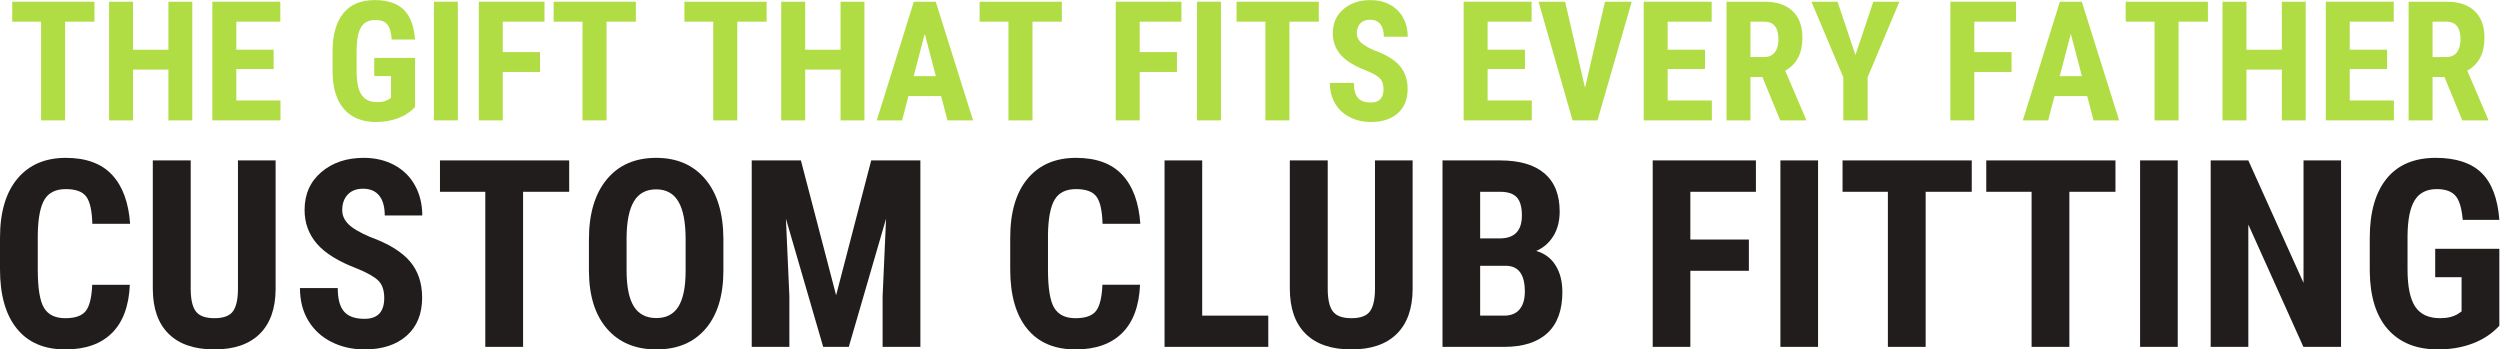
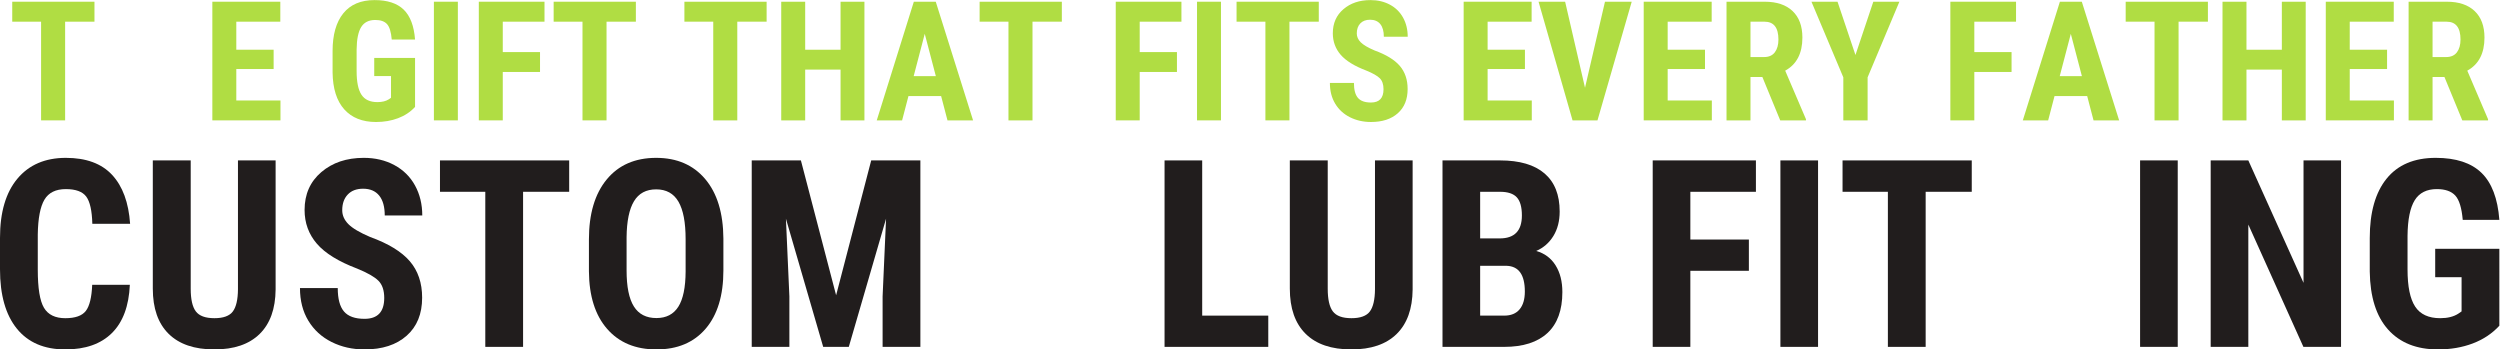
<svg xmlns="http://www.w3.org/2000/svg" viewBox="0 0 782.987 109.44" height="109.44" width="782.987" xml:space="preserve" id="svg2" version="1.1">
  <defs id="defs6" />
  <g transform="matrix(1.333,0,0,-1.333,0,109.44)" id="g10">
    <g transform="scale(0.1)" id="g12">
      <path id="path14" style="fill:#b0dd43;fill-opacity:1;fill-rule:nonzero;stroke:none" d="M 221.953,770.055 H 153.027 V 538.184 H 96.543 V 770.055 H 28.766 v 46.91 H 221.953 v -46.91" />
-       <path id="path16" style="fill:#b0dd43;fill-opacity:1;fill-rule:nonzero;stroke:none" d="M 451.762,538.184 H 395.664 V 657.473 H 312.563 V 538.184 h -56.29 v 278.781 h 56.29 V 704.188 h 83.101 v 112.777 h 56.098 V 538.184" />
      <path id="path18" style="fill:#b0dd43;fill-opacity:1;fill-rule:nonzero;stroke:none" d="M 642.895,658.809 H 555.199 V 584.902 H 658.98 V 538.184 H 498.91 v 278.781 h 159.684 v -46.91 H 555.199 v -65.867 h 87.696 v -45.379" />
      <path id="path20" style="fill:#b0dd43;fill-opacity:1;fill-rule:nonzero;stroke:none" d="m 975.18,569.773 c -10.848,-11.746 -24.157,-20.585 -39.914,-26.511 -15.77,-5.938 -33.036,-8.907 -51.793,-8.907 -32.043,0 -56.934,9.922 -74.672,29.778 -17.746,19.844 -26.875,48.719 -27.383,86.637 v 50.16 c 0,38.425 8.391,68 25.18,88.75 16.781,20.742 41.257,31.113 73.425,31.113 30.25,0 53.067,-7.469 68.45,-22.402 15.379,-14.938 24.285,-38.36 26.707,-70.266 h -54.754 c -1.535,17.734 -5.238,29.836 -11.11,36.281 -5.871,6.446 -15.062,9.664 -27.57,9.664 -15.191,0 -26.226,-5.55 -33.125,-16.656 -6.891,-11.105 -10.469,-28.781 -10.723,-53.039 v -50.547 c 0,-25.398 3.797,-43.879 11.395,-55.43 7.594,-11.55 20.07,-17.324 37.43,-17.324 11.109,0 20.109,2.227 27,6.699 l 4.976,3.45 v 51.121 h -39.441 v 42.5 H 975.18 V 569.773" />
      <path id="path22" style="fill:#b0dd43;fill-opacity:1;fill-rule:nonzero;stroke:none" d="m 1075.75,538.184 h -56.29 v 278.781 h 56.29 V 538.184" />
      <path id="path24" style="fill:#b0dd43;fill-opacity:1;fill-rule:nonzero;stroke:none" d="m 1268.8,651.914 h -87.51 V 538.184 H 1125 v 278.781 h 154.33 v -46.91 h -98.04 v -71.422 h 87.51 v -46.719" />
      <path id="path26" style="fill:#b0dd43;fill-opacity:1;fill-rule:nonzero;stroke:none" d="m 1494.01,770.055 h -68.93 V 538.184 h -56.48 v 231.871 h -67.78 v 46.91 h 193.19 v -46.91" />
      <path id="path28" style="fill:#b0dd43;fill-opacity:1;fill-rule:nonzero;stroke:none" d="m 1801.22,770.055 h -68.93 V 538.184 h -56.48 v 231.871 h -67.78 v 46.91 h 193.19 v -46.91" />
      <path id="path30" style="fill:#b0dd43;fill-opacity:1;fill-rule:nonzero;stroke:none" d="m 2031.03,538.184 h -56.1 v 119.289 h -83.1 V 538.184 h -56.29 v 278.781 h 56.29 V 704.188 h 83.1 v 112.777 h 56.1 V 538.184" />
      <path id="path32" style="fill:#b0dd43;fill-opacity:1;fill-rule:nonzero;stroke:none" d="m 2146.72,642.148 h 52.08 l -26.04,99.375 z m 64.53,-46.906 h -76.79 l -14.93,-57.058 h -59.54 l 87.11,278.781 h 51.51 l 87.69,-278.781 h -60.12 l -14.93,57.058" />
      <path id="path34" style="fill:#b0dd43;fill-opacity:1;fill-rule:nonzero;stroke:none" d="m 2494.85,770.055 h -68.93 V 538.184 h -56.48 v 231.871 h -67.78 v 46.91 h 193.19 v -46.91" />
      <path id="path36" style="fill:#b0dd43;fill-opacity:1;fill-rule:nonzero;stroke:none" d="m 2765.3,651.914 h -87.51 v -113.73 h -56.29 v 278.781 h 154.33 v -46.91 h -98.04 v -71.422 h 87.51 v -46.719" />
      <path id="path38" style="fill:#b0dd43;fill-opacity:1;fill-rule:nonzero;stroke:none" d="m 2868.74,538.184 h -56.29 v 278.781 h 56.29 V 538.184" />
      <path id="path40" style="fill:#b0dd43;fill-opacity:1;fill-rule:nonzero;stroke:none" d="m 3098.54,770.055 h -68.92 V 538.184 h -56.49 v 231.871 h -67.78 v 46.91 h 193.19 v -46.91" />
      <path id="path42" style="fill:#b0dd43;fill-opacity:1;fill-rule:nonzero;stroke:none" d="m 3250.63,611.328 c 0,11.36 -2.92,19.942 -8.72,25.75 -5.81,5.805 -16.37,11.84 -31.69,18.09 -27.95,10.594 -48.06,23.008 -60.31,37.242 -12.25,14.231 -18.39,31.047 -18.39,50.453 0,23.485 8.33,42.348 24.99,56.578 16.66,14.231 37.82,21.352 63.48,21.352 17.1,0 32.35,-3.609 45.76,-10.82 13.4,-7.215 23.7,-17.395 30.92,-30.539 7.21,-13.149 10.82,-28.086 10.82,-44.805 h -56.1 c 0,13.019 -2.78,22.949 -8.33,29.777 -5.55,6.824 -13.57,10.242 -24.03,10.242 -9.83,0 -17.49,-2.906 -22.98,-8.71 -5.48,-5.813 -8.23,-13.633 -8.23,-23.458 0,-7.656 3.06,-14.578 9.19,-20.769 6.12,-6.191 16.97,-12.609 32.55,-19.25 27.19,-9.824 46.94,-21.895 59.26,-36.184 12.31,-14.297 18.47,-32.488 18.47,-54.566 0,-24.262 -7.72,-43.215 -23.16,-56.867 -15.45,-13.66 -36.44,-20.489 -63,-20.489 -18,0 -34.39,3.704 -49.21,11.106 -14.8,7.398 -26.38,17.996 -34.74,31.785 -8.36,13.777 -12.54,30.059 -12.54,48.817 h 56.47 c 0,-16.083 3.14,-27.762 9.39,-35.04 6.25,-7.273 16.46,-10.906 30.63,-10.906 19.66,0 29.5,10.403 29.5,31.211" />
      <path id="path44" style="fill:#b0dd43;fill-opacity:1;fill-rule:nonzero;stroke:none" d="m 3582.91,658.809 h -87.7 v -73.907 h 103.78 v -46.718 h -160.06 v 278.781 h 159.67 v -46.91 h -103.39 v -65.867 h 87.7 v -45.379" />
      <path id="path46" style="fill:#b0dd43;fill-opacity:1;fill-rule:nonzero;stroke:none" d="m 3724.06,614.773 46.92,202.192 h 62.8 l -80.42,-278.781 h -58.59 l -79.85,278.781 h 62.42 l 46.72,-202.192" />
      <path id="path48" style="fill:#b0dd43;fill-opacity:1;fill-rule:nonzero;stroke:none" d="m 4005.96,658.809 h -87.7 v -73.907 h 103.78 v -46.718 h -160.07 v 278.781 h 159.68 v -46.91 h -103.39 v -65.867 h 87.7 v -45.379" />
      <path id="path50" style="fill:#b0dd43;fill-opacity:1;fill-rule:nonzero;stroke:none" d="m 4112.84,686.953 h 31.97 c 11.23,0 19.66,3.731 25.28,11.199 5.61,7.473 8.43,17.453 8.43,29.973 0,27.949 -10.92,41.93 -32.75,41.93 h -32.93 z m 27.95,-46.902 h -27.95 V 538.184 h -56.3 v 278.781 h 89.81 c 28.2,0 50,-7.313 65.38,-21.926 15.38,-14.617 23.07,-35.391 23.07,-62.324 0,-37.024 -13.46,-62.93 -40.4,-77.735 l 48.82,-114.121 v -2.675 h -60.5 l -41.93,101.867" />
      <path id="path52" style="fill:#b0dd43;fill-opacity:1;fill-rule:nonzero;stroke:none" d="m 4359.49,691.738 41.94,125.227 h 61.27 L 4388.03,639.277 V 538.184 h -57.06 v 101.093 l -74.87,177.688 h 61.27 l 42.12,-125.227" />
      <path id="path54" style="fill:#b0dd43;fill-opacity:1;fill-rule:nonzero;stroke:none" d="m 4726.25,651.914 h -87.5 v -113.73 h -56.29 v 278.781 h 154.32 v -46.91 h -98.03 v -71.422 h 87.5 v -46.719" />
      <path id="path56" style="fill:#b0dd43;fill-opacity:1;fill-rule:nonzero;stroke:none" d="m 4839.45,642.148 h 52.08 l -26.04,99.375 z m 64.52,-46.906 h -76.77 l -14.93,-57.058 h -59.56 l 87.12,278.781 h 51.51 l 87.69,-278.781 h -60.12 l -14.94,57.058" />
      <path id="path58" style="fill:#b0dd43;fill-opacity:1;fill-rule:nonzero;stroke:none" d="m 5187.59,770.055 h -68.93 V 538.184 h -56.48 v 231.871 h -67.79 v 46.91 h 193.2 v -46.91" />
      <path id="path60" style="fill:#b0dd43;fill-opacity:1;fill-rule:nonzero;stroke:none" d="m 5417.39,538.184 h -56.09 v 119.289 h -83.11 V 538.184 h -56.29 v 278.781 h 56.29 V 704.188 h 83.11 v 112.777 h 56.09 V 538.184" />
      <path id="path62" style="fill:#b0dd43;fill-opacity:1;fill-rule:nonzero;stroke:none" d="m 5608.54,658.809 h -87.71 v -73.907 h 103.78 v -46.718 h -160.07 v 278.781 h 159.7 v -46.91 h -103.41 v -65.867 h 87.71 v -45.379" />
      <path id="path64" style="fill:#b0dd43;fill-opacity:1;fill-rule:nonzero;stroke:none" d="m 5715.42,686.953 h 31.97 c 11.23,0 19.66,3.731 25.28,11.199 5.61,7.473 8.42,17.453 8.42,29.973 0,27.949 -10.91,41.93 -32.74,41.93 h -32.93 z m 27.95,-46.902 h -27.95 V 538.184 h -56.29 v 278.781 h 89.8 c 28.2,0 50,-7.313 65.38,-21.926 15.38,-14.617 23.07,-35.391 23.07,-62.324 0,-37.024 -13.46,-62.93 -40.4,-77.735 l 48.83,-114.121 v -2.675 h -60.51 l -41.93,101.867" />
      <path id="path66" style="fill:#211d1d;fill-opacity:1;fill-rule:nonzero;stroke:none" d="M 305.09,151.941 C 302.883,101.992 288.844,64.18 262.969,38.508 237.09,12.832 200.582,0 153.445,0 103.902,0 65.938,16.289 39.566,48.887 13.184,81.484 0,127.969 0,188.352 v 73.711 c 0,60.171 13.637,106.558 40.918,139.16 27.277,32.586 65.187,48.894 113.73,48.894 47.739,0 83.997,-13.347 108.77,-40.019 24.77,-26.68 38.863,-64.993 42.273,-114.942 h -88.757 c -0.805,30.891 -5.567,52.207 -14.293,63.946 -8.727,11.726 -24.727,17.597 -47.993,17.597 -23.668,0 -40.418,-8.269 -50.246,-24.824 -9.828,-16.543 -15.043,-43.777 -15.64,-81.687 v -82.747 c 0,-43.523 4.856,-73.41 14.59,-89.66 9.722,-16.25 26.421,-24.375 50.093,-24.375 23.27,0 39.313,5.676 48.141,17.004 8.824,11.328 13.844,31.848 15.047,61.531 h 88.457" />
      <path id="path68" style="fill:#211d1d;fill-opacity:1;fill-rule:nonzero;stroke:none" d="M 647.563,444.094 V 140.813 C 647.156,95.273 634.625,60.422 609.949,36.25 585.277,12.078 549.871,0 503.738,0 456.809,0 420.945,12.227 396.176,36.711 371.402,61.172 359.02,96.582 359.02,142.922 v 301.172 h 89.062 V 142.617 c 0,-24.875 4.008,-42.629 12.031,-53.261 8.024,-10.633 22.567,-15.949 43.625,-15.949 21.067,0 35.504,5.277 43.332,15.805 7.825,10.524 11.832,27.832 12.032,51.902 v 302.981 h 88.461" />
      <path id="path70" style="fill:#211d1d;fill-opacity:1;fill-rule:nonzero;stroke:none" d="m 902.777,120.945 c 0,17.856 -4.562,31.34 -13.691,40.473 -9.129,9.129 -25.723,18.602 -49.793,28.434 -43.934,16.652 -75.523,36.156 -94.777,58.515 -19.258,22.363 -28.887,48.789 -28.887,79.289 0,36.907 13.094,66.543 39.269,88.907 26.176,22.363 59.422,33.554 99.743,33.554 26.875,0 50.843,-5.676 71.906,-17.004 21.058,-11.336 37.258,-27.332 48.59,-47.984 11.332,-20.664 17.004,-44.133 17.004,-70.41 H 903.98 c 0,20.457 -4.363,36.051 -13.085,46.785 -8.727,10.73 -21.321,16.094 -37.758,16.094 -15.449,0 -27.489,-4.563 -36.11,-13.692 -8.629,-9.121 -12.941,-21.406 -12.941,-36.855 0,-12.031 4.816,-22.918 14.445,-32.649 9.629,-9.722 26.672,-19.8 51.153,-30.23 42.722,-15.449 73.757,-34.406 93.121,-56.867 19.351,-22.469 29.031,-51.055 29.031,-85.75 0,-38.117 -12.141,-67.903 -36.406,-89.368 C 931.156,10.723 898.16,0 856.441,0 828.16,0 802.383,5.82 779.117,17.449 755.844,29.082 737.641,45.73 724.508,67.394 711.367,89.062 704.801,114.629 704.801,144.121 h 88.758 c 0,-25.273 4.914,-43.633 14.742,-55.059 9.824,-11.434 25.875,-17.16 48.14,-17.16 30.887,0 46.336,16.352 46.336,49.043" />
      <path id="path72" style="fill:#211d1d;fill-opacity:1;fill-rule:nonzero;stroke:none" d="M 1337.32,370.383 H 1229 V 6.016 h -88.76 V 370.383 h -106.5 v 73.711 h 303.58 v -73.711" />
      <path id="path74" style="fill:#211d1d;fill-opacity:1;fill-rule:nonzero;stroke:none" d="m 1610.89,259.055 c 0,39.508 -5.61,68.906 -16.85,88.164 -11.23,19.246 -28.68,28.875 -52.35,28.875 -23.47,0 -40.82,-9.278 -52.05,-27.832 -11.24,-18.555 -17.05,-46.785 -17.45,-84.699 v -77.918 c 0,-38.321 5.72,-66.551 17.15,-84.7 11.43,-18.164 29.08,-27.234 52.95,-27.234 23.07,0 40.22,8.879 51.46,26.633 11.23,17.754 16.94,45.281 17.14,82.586 z m 88.76,-73.41 c 0,-58.782 -13.89,-104.415 -41.67,-136.907 C 1630.2,16.25 1591.64,0 1542.29,0 c -49.14,0 -87.75,16.094 -115.83,48.293 -28.09,32.184 -42.33,77.273 -42.73,135.242 v 74.922 c 0,60.176 13.94,107.156 41.82,140.957 27.88,33.801 66.59,50.703 116.14,50.703 48.74,0 87.15,-16.601 115.24,-49.804 28.08,-33.196 42.32,-79.778 42.72,-139.754 v -74.914" />
      <path id="path76" style="fill:#211d1d;fill-opacity:1;fill-rule:nonzero;stroke:none" d="m 1881.76,444.094 82.74,-316.828 82.44,316.828 h 115.54 V 6.016 h -88.76 V 124.563 l 8.12,182.632 -87.56,-301.179 h -60.17 l -87.56,301.179 8.13,-182.632 V 6.016 h -88.46 V 444.094 h 115.54" />
-       <path id="path78" style="fill:#211d1d;fill-opacity:1;fill-rule:nonzero;stroke:none" d="M 2678.62,151.941 C 2676.42,101.992 2662.38,64.18 2636.5,38.508 2610.63,12.832 2574.12,0 2526.98,0 c -49.54,0 -87.51,16.289 -113.88,48.887 -26.38,32.598 -39.56,79.082 -39.56,139.465 v 73.711 c 0,60.171 13.63,106.558 40.91,139.16 27.28,32.586 65.19,48.894 113.73,48.894 47.74,0 84,-13.347 108.77,-40.019 24.77,-26.68 38.87,-64.993 42.28,-114.942 h -88.76 c -0.81,30.891 -5.57,52.207 -14.29,63.946 -8.73,11.726 -24.73,17.597 -48,17.597 -23.66,0 -40.42,-8.269 -50.24,-24.824 -9.83,-16.543 -15.04,-43.777 -15.65,-81.687 v -82.747 c 0,-43.523 4.86,-73.41 14.59,-89.66 9.73,-16.25 26.43,-24.375 50.1,-24.375 23.27,0 39.31,5.676 48.14,17.004 8.83,11.328 13.84,31.848 15.05,61.531 h 88.45" />
      <path id="path80" style="fill:#211d1d;fill-opacity:1;fill-rule:nonzero;stroke:none" d="m 2824.62,79.434 h 155.26 V 6.016 H 2736.17 V 444.094 h 88.45 V 79.434" />
      <path id="path82" style="fill:#211d1d;fill-opacity:1;fill-rule:nonzero;stroke:none" d="M 3319.04,444.094 V 140.813 C 3318.64,95.273 3306.1,60.422 3281.44,36.25 3256.76,12.078 3221.36,0 3175.22,0 c -46.93,0 -82.79,12.227 -107.56,36.711 -24.78,24.461 -37.16,59.871 -37.16,106.211 v 301.172 h 89.06 V 142.617 c 0,-24.875 4.01,-42.629 12.03,-53.261 8.03,-10.633 22.57,-15.949 43.63,-15.949 21.07,0 35.5,5.277 43.33,15.805 7.83,10.524 11.83,27.832 12.04,51.902 v 302.981 h 88.45" />
      <path id="path84" style="fill:#211d1d;fill-opacity:1;fill-rule:nonzero;stroke:none" d="M 3477.68,196.477 V 79.434 h 56.56 c 15.85,0 27.88,4.914 36.11,14.738 8.22,9.82 12.34,23.766 12.34,41.824 0,39.309 -14.25,59.473 -42.73,60.481 z m 0,64.382 h 46.03 c 34.7,0 52.05,17.95 52.05,53.86 0,19.851 -4.01,34.097 -12.03,42.722 -8.03,8.622 -21.06,12.942 -39.11,12.942 h -46.94 z M 3389.22,6.016 V 444.094 h 135.4 c 45.73,0 80.48,-10.176 104.25,-30.539 23.77,-20.364 35.65,-50.196 35.65,-89.512 0,-22.266 -4.91,-41.426 -14.74,-57.473 -9.83,-16.043 -23.27,-27.781 -40.32,-35.191 19.66,-5.625 34.8,-16.906 45.43,-33.852 10.64,-16.953 15.95,-37.871 15.95,-62.73 0,-42.531 -11.69,-74.621 -35.05,-96.289 C 3612.42,16.848 3578.57,6.016 3534.24,6.016 h -145.02" />
      <path id="path86" style="fill:#211d1d;fill-opacity:1;fill-rule:nonzero;stroke:none" d="m 4109.06,184.734 h -137.5 V 6.016 h -88.45 V 444.094 h 242.51 V 370.383 H 3971.56 V 258.152 h 137.5 v -73.418" />
      <path id="path88" style="fill:#211d1d;fill-opacity:1;fill-rule:nonzero;stroke:none" d="m 4271.61,6.016 h -88.46 V 444.094 h 88.46 V 6.016" />
      <path id="path90" style="fill:#211d1d;fill-opacity:1;fill-rule:nonzero;stroke:none" d="M 4632.73,370.383 H 4524.42 V 6.016 h -88.76 V 370.383 h -106.51 v 73.711 h 303.58 v -73.711" />
-       <path id="path92" style="fill:#211d1d;fill-opacity:1;fill-rule:nonzero;stroke:none" d="M 4970.4,370.383 H 4862.08 V 6.016 h -88.76 V 370.383 h -106.5 v 73.711 h 303.58 v -73.711" />
      <path id="path94" style="fill:#211d1d;fill-opacity:1;fill-rule:nonzero;stroke:none" d="m 5116.7,6.016 h -88.46 V 444.094 h 88.46 V 6.016" />
      <path id="path96" style="fill:#211d1d;fill-opacity:1;fill-rule:nonzero;stroke:none" d="m 5500.39,6.016 h -88.46 L 5282.56,293.359 V 6.016 H 5194.1 V 444.094 h 88.46 l 129.68,-287.641 v 287.641 h 88.15 V 6.016" />
      <path id="path98" style="fill:#211d1d;fill-opacity:1;fill-rule:nonzero;stroke:none" d="M 5872.35,55.664 C 5855.3,37.207 5834.38,23.32 5809.62,13.984 5784.84,4.656 5757.71,0 5728.23,0 5677.88,0 5638.77,15.598 5610.89,46.785 5583,77.969 5568.66,123.359 5567.86,182.93 v 78.828 c 0,60.383 13.18,106.863 39.56,139.465 26.38,32.586 64.85,48.894 115.39,48.894 47.54,0 83.39,-11.738 107.57,-35.207 24.17,-23.465 38.16,-60.281 41.97,-110.418 h -86.05 c -2.4,27.871 -8.22,46.887 -17.45,57.012 -9.23,10.129 -23.67,15.195 -43.33,15.195 -23.87,0 -41.22,-8.73 -52.05,-26.179 -10.83,-17.454 -16.45,-45.239 -16.85,-83.34 v -79.438 c 0,-39.91 5.97,-68.953 17.9,-87.097 11.94,-18.157 31.54,-27.239 58.82,-27.239 17.45,0 31.59,3.519 42.43,10.539 l 7.82,5.41 v 80.34 h -61.98 v 66.789 h 150.74 V 55.664" />
    </g>
  </g>
</svg>